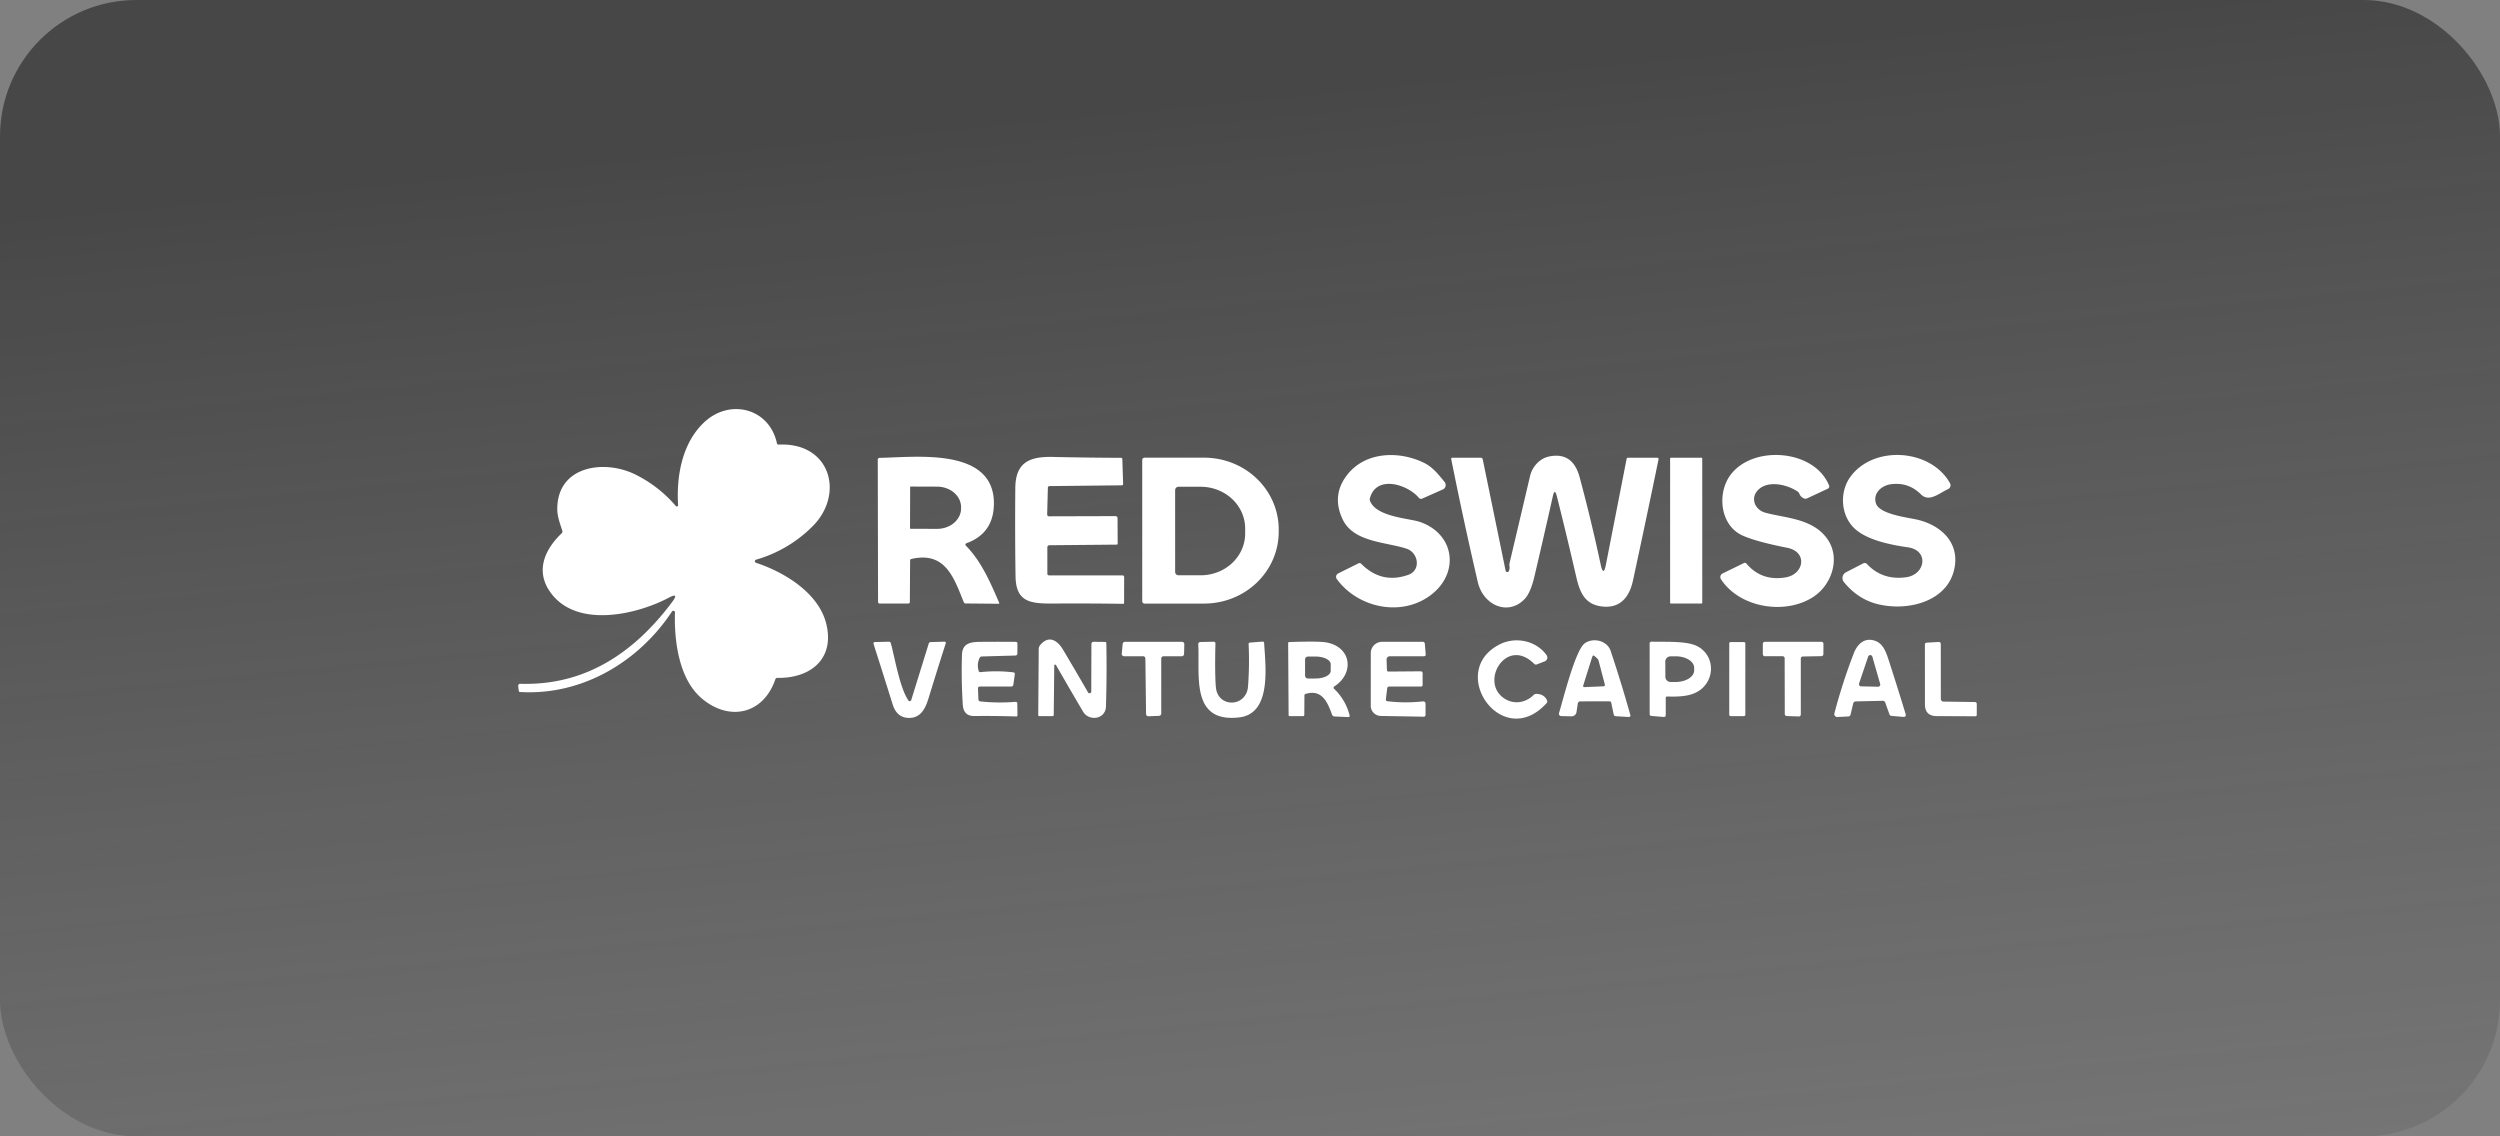
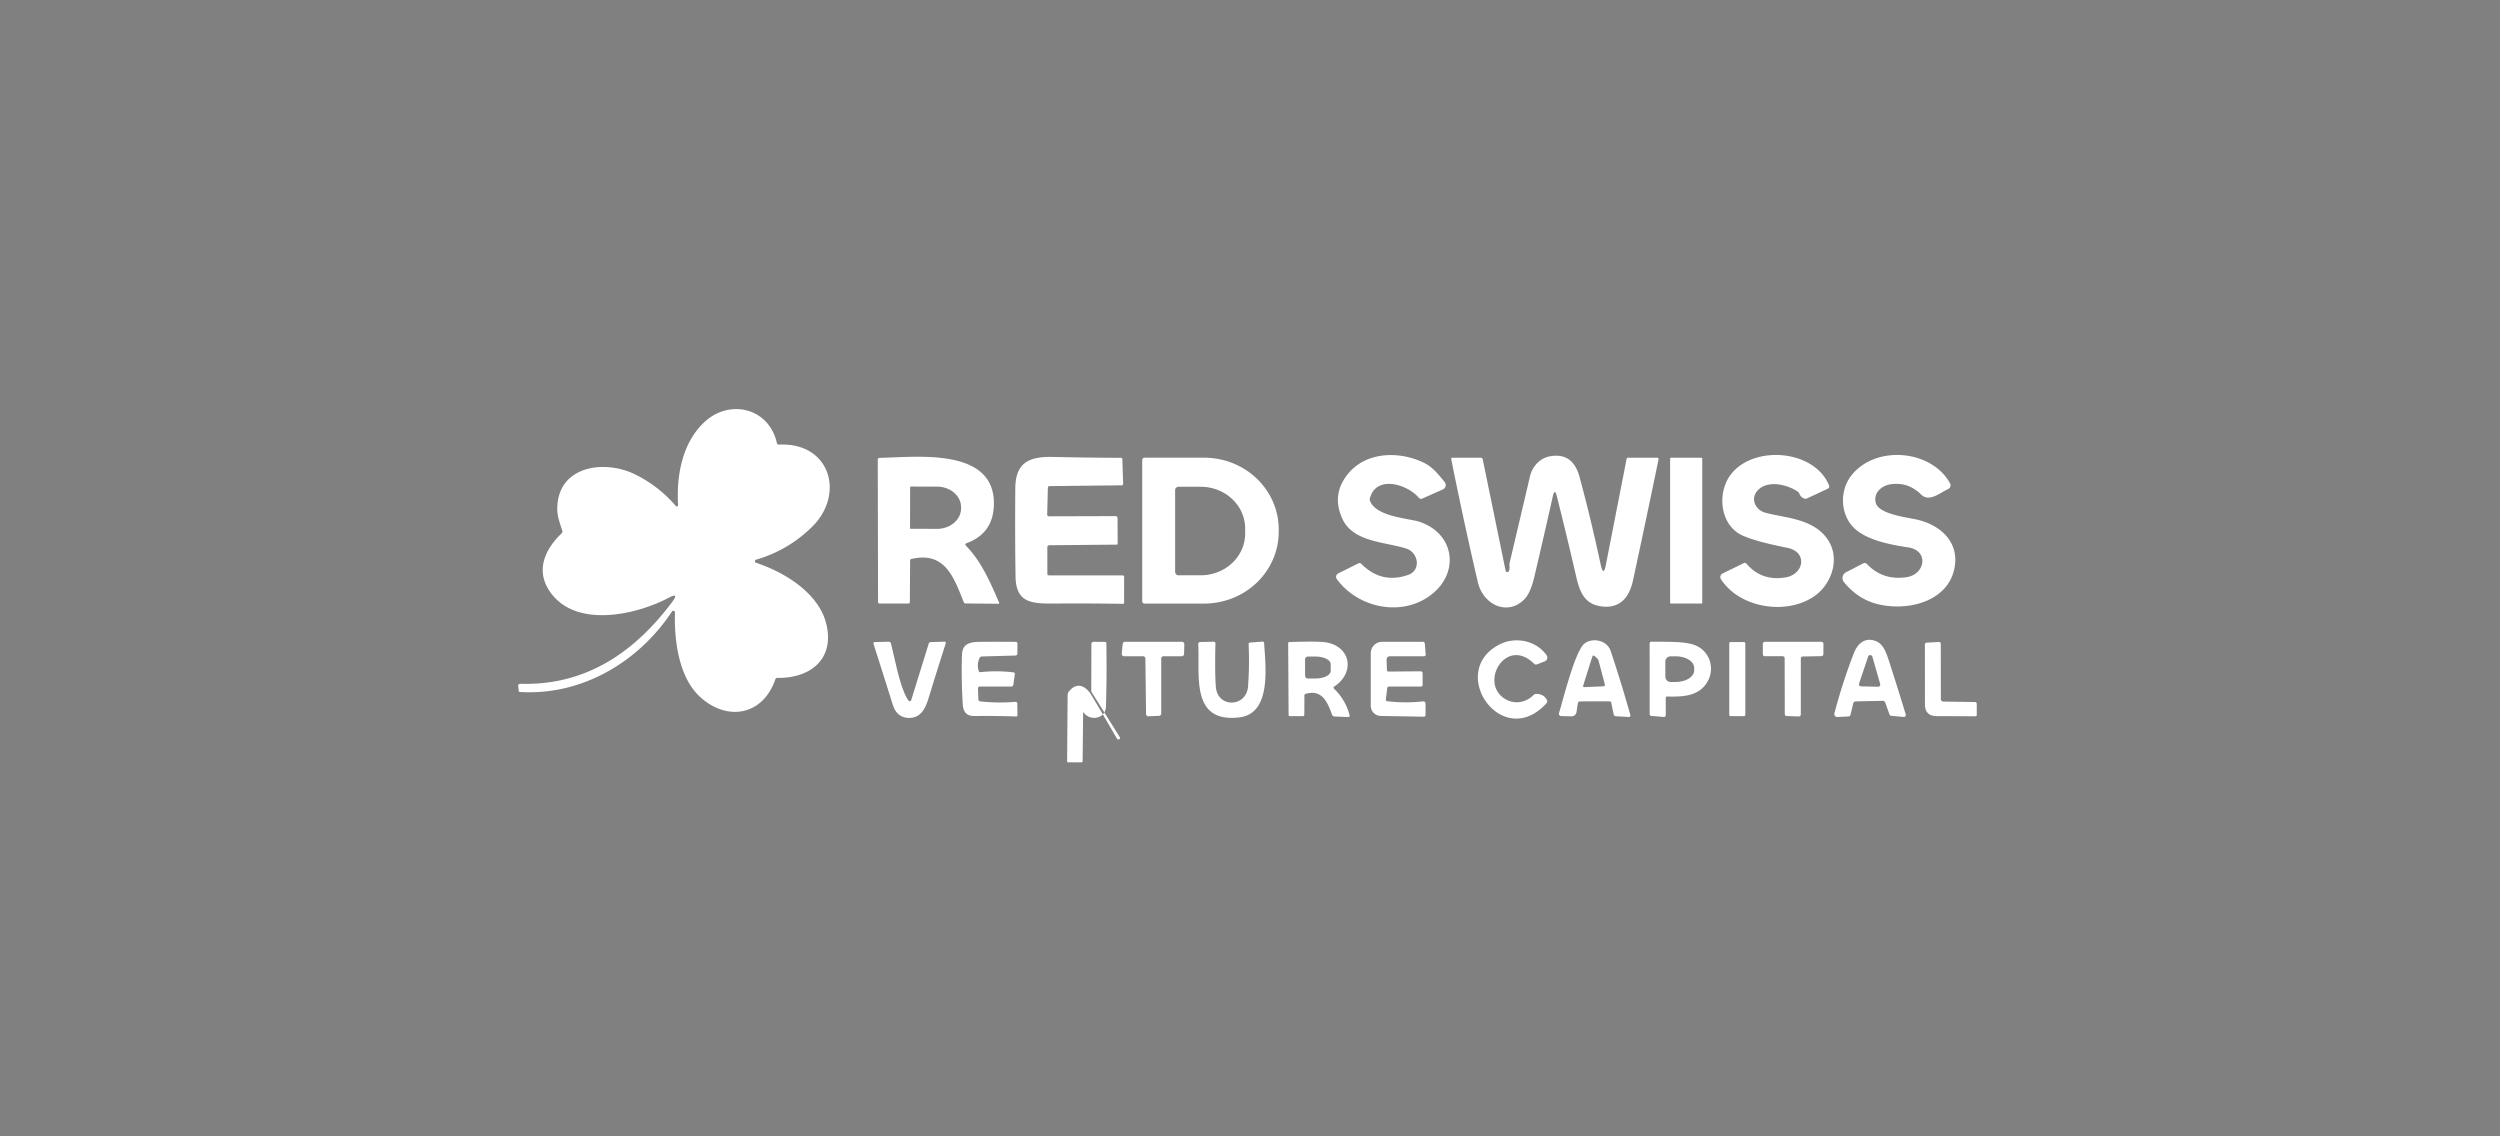
<svg xmlns="http://www.w3.org/2000/svg" width="275" height="125" fill="none">
  <rect width="100%" height="100%" fill="#808080" stroke="none" />
-   <rect width="275" height="125" rx="15" fill="url(#a)" />
-   <path d="M74.342 55.662a.141.141 0 0 0 .16.038.14.14 0 0 0 .088-.136c-.196-3.176.43-6.814 2.868-9.11 2.805-2.64 7.154-1.572 8 2.29.025.112.096.166.211.162 5.677-.267 7.27 5.441 3.707 8.996a14.344 14.344 0 0 1-6.21 3.662.18.18 0 0 0-.007.343c3.12 1.026 6.863 3.3 7.718 6.665.973 3.837-1.639 6.048-5.362 5.997-.115-.002-.192.05-.228.159-1.343 3.904-5.146 4.644-8.134 2.064-2.502-2.16-3.003-6.368-2.907-9.427a.173.173 0 0 0-.123-.173.178.178 0 0 0-.202.07c-3.623 5.496-9.855 9.273-16.724 8.857-.08-.006-.126-.05-.134-.13l-.061-.537a.204.204 0 0 1 .055-.167.216.216 0 0 1 .166-.068c7.203.225 12.59-3.475 16.718-9.002.548-.735.415-.887-.399-.455-3.479 1.843-10.186 3.437-13.042-.667-1.603-2.3-.6-4.634 1.285-6.432a.262.262 0 0 0 .07-.273c-.247-.782-.552-1.572-.555-2.36-.02-4.832 5.233-5.527 8.635-3.809a14.026 14.026 0 0 1 4.407 3.443ZM148.193 52.232c2.024-2.599 5.785-2.653 8.503-1.293.919.46 1.571 1.293 2.217 2.09a.54.54 0 0 1 .104.215.532.532 0 0 1-.111.451.534.534 0 0 1-.192.144l-2.272 1.007a.31.31 0 0 1-.366-.083c-1.214-1.464-4.687-2.585-5.39.058a.434.434 0 0 0 .009.257c.665 1.791 4.321 1.934 5.468 2.325 3.861 1.306 4.433 5.629 1.224 8.052-3.238 2.453-8.028 1.407-10.338-1.756a.422.422 0 0 1 .013-.509.43.43 0 0 1 .141-.114l2.227-1.108a.258.258 0 0 1 .302.047c1.501 1.508 3.229 1.912 5.185 1.214 1.432-.512 1.101-2.446-.193-2.872-2.313-.76-5.853-.696-7.048-3.259-.818-1.753-.646-3.376.517-4.866ZM190.359 52.235c2.471-3.316 9.227-2.814 10.839 1.169a.278.278 0 0 1-.141.353l-2.275 1.064a.408.408 0 0 1-.33.012.876.876 0 0 1-.518-.517.532.532 0 0 0-.196-.245c-1.223-.829-3.459-1.3-4.474-.032-.714.896-.148 2.052.889 2.348 2.175.613 5.336.606 6.923 3.001 1.382 2.087.399 4.981-1.651 6.296-3.11 1.998-8.092 1.153-10.119-1.97a.425.425 0 0 1-.055-.353.444.444 0 0 1 .231-.278l2.355-1.15a.222.222 0 0 1 .264.054c1.107 1.315 2.548 1.823 4.324 1.524 2.023-.343 2.46-2.804.154-3.259-2.258-.444-3.889-.892-4.896-1.343-2.483-1.112-2.833-4.654-1.324-6.674ZM203.662 52.289c2.663-3.37 8.799-2.83 10.839.867a.463.463 0 0 1-.219.648c-.934.426-2.075 1.477-2.971.584-.923-.92-2.022-1.295-3.296-1.124-1.063.143-1.998.988-1.667 2.087.36 1.197 3.318 1.544 4.481 1.798 2.487.55 4.578 2.325 4.215 5.035-.533 3.951-5.118 5.114-8.52 4.266-1.439-.36-2.669-1.167-3.691-2.42a.717.717 0 0 1-.145-.592.714.714 0 0 1 .37-.486l1.899-.981a.34.34 0 0 1 .405.066c1.13 1.205 2.561 1.694 4.291 1.465 2.162-.286 2.561-2.958.232-3.294-1.992-.29-4.655-.817-5.995-2.186-1.452-1.48-1.561-4.046-.228-5.733ZM171.252 54.58c-.154-.61-.301-.609-.44.006a827.762 827.762 0 0 1-2.021 8.805c-.283 1.205-.639 2.034-1.07 2.487-1.808 1.918-4.568.715-5.162-1.852a445.047 445.047 0 0 1-2.92-13.506c-.024-.115.024-.172.144-.172h3.078c.135 0 .216.066.244.197l2.515 12.239c.01.04.031.075.062.101a.19.19 0 0 0 .301-.079c.069-.19.088-.371.058-.543a.757.757 0 0 1 .01-.318c.754-3.197 1.507-6.395 2.258-9.593.232-.99 1.041-1.93 2.117-2.144 1.718-.34 2.827.415 3.328 2.268.842 3.12 1.616 6.33 2.323 9.631.201.934.393.932.575-.006l2.274-11.62c.017-.088.071-.133.161-.133h3.177c.141 0 .198.069.17.207-.914 4.44-1.849 8.87-2.804 13.29-.386 1.791-1.365 3.09-3.376 2.871-1.876-.206-2.452-1.467-2.859-3.23a447.626 447.626 0 0 0-2.143-8.907ZM115.41 63.292h8.07a.178.178 0 0 1 .163.11.176.176 0 0 1 .013.068l-.006 2.856c0 .063-.032.095-.096.095a360.06 360.06 0 0 0-7.707-.032c-2.499.016-4.096-.152-4.138-2.995a407.177 407.177 0 0 1-.025-9.698c.022-2.773 1.481-3.49 4.108-3.434 2.506.058 5.014.09 7.524.099.09.002.137.047.141.136l.087 2.726c.002.108-.051.162-.161.162l-7.915.086c-.131 0-.198.064-.202.193l-.077 2.93a.198.198 0 0 0 .013.075c.01.025.025.047.043.065a.194.194 0 0 0 .139.06l7.296-.02c.167 0 .25.083.25.248l.013 2.789c0 .063-.032.096-.096.098l-7.418.067a.225.225 0 0 0-.156.065.215.215 0 0 0-.065.154v2.9c0 .132.067.197.202.197ZM100.112 61.644l-.029 4.561c0 .123-.063.184-.19.184h-3.112c-.13 0-.196-.064-.196-.193l-.032-15.632a.2.2 0 0 1 .196-.2c3.909-.057 12.792-1.248 12.577 5.225-.069 2.074-1.075 3.463-3.02 4.168a.163.163 0 0 0-.105.117.157.157 0 0 0 .003.08.15.15 0 0 0 .041.07c1.693 1.696 2.727 4.11 3.662 6.28.032.074.008.11-.074.11l-3.627-.034a.206.206 0 0 1-.183-.124c-1.079-2.643-2.011-5.657-5.785-4.765-.082.02-.124.07-.126.153Zm.004-8.056-.013 4.51a.066.066 0 0 0 .064.067l2.901.01c.347.001.69-.056 1.011-.168.321-.112.613-.277.859-.485.246-.209.442-.457.576-.73.134-.273.203-.567.204-.863v-.133c.002-.598-.274-1.173-.767-1.597-.493-.425-1.164-.665-1.864-.668l-2.901-.01a.07.07 0 0 0-.05.019.086.086 0 0 0-.015.022.06.06 0 0 0-.005.026ZM125.645 50.593c0-.066.026-.129.073-.176a.253.253 0 0 1 .178-.072h6.563c2.175 0 4.261.832 5.799 2.314 1.538 1.481 2.402 3.49 2.402 5.586v.248c0 2.095-.864 4.104-2.402 5.586-1.538 1.481-3.624 2.314-5.799 2.314h-6.563a.253.253 0 0 1-.178-.073.246.246 0 0 1-.073-.175V50.593Zm3.62 3.32v9.001a.372.372 0 0 0 .373.368h2.442c.642 0 1.277-.118 1.871-.35a4.923 4.923 0 0 0 1.586-.995 4.593 4.593 0 0 0 1.06-1.492 4.37 4.37 0 0 0 .372-1.759v-.546a4.37 4.37 0 0 0-.372-1.759 4.593 4.593 0 0 0-1.06-1.491 4.92 4.92 0 0 0-1.586-.996 5.164 5.164 0 0 0-1.871-.35h-2.442a.372.372 0 0 0-.373.368ZM187.163 50.351h-3.367a.083.083 0 0 0-.083.083V66.31c0 .046.037.082.083.082h3.367a.084.084 0 0 0 .084-.082V50.434a.084.084 0 0 0-.084-.083ZM120.039 76.068l.016-5.238a.23.23 0 0 1 .147-.215.24.24 0 0 1 .091-.017l1.243.013c.107 0 .161.053.161.158.043 2.32.029 4.633-.042 6.941-.045 1.445-1.883 1.646-2.509.581a428.186 428.186 0 0 1-2.984-5.13.103.103 0 0 0-.193.048l-.058 5.42c-.002.099-.052.148-.151.148h-1.413c-.095 0-.142-.045-.142-.136l.055-7.255a.68.68 0 0 1 .157-.426c.935-1.118 1.889-.546 2.509.493a388.831 388.831 0 0 1 2.757 4.707.188.188 0 0 0 .215.093.189.189 0 0 0 .141-.185ZM165.004 70.862c1.68-.839 3.961-.426 5.123 1.213a.45.45 0 0 1 .063.385.451.451 0 0 1-.265.286l-.861.336a.271.271 0 0 1-.308-.063c-3.007-2.999-5.959 1.848-3.399 3.732 1.067.785 2.425.61 3.347-.308a.385.385 0 0 1 .28-.114c.565.002.958.231 1.179.689a.28.28 0 0 1-.048.337c-4.877 5.377-11.054-3.523-5.111-6.493ZM177.044 77.148l-3.222.003a.265.265 0 0 0-.173.064.266.266 0 0 0-.091.162l-.144.959a.54.54 0 0 1-.189.333.56.56 0 0 1-.367.127l-1.131-.028a.254.254 0 0 1-.245-.21.247.247 0 0 1 .008-.114c.452-1.468 1.779-6.909 2.833-7.678.899-.654 2.461-.333 2.849.836a148.982 148.982 0 0 1 2.169 7.061.18.18 0 0 1 .002.077.174.174 0 0 1-.033.069.163.163 0 0 1-.136.058l-1.42-.08c-.139-.009-.223-.08-.251-.216l-.266-1.267c-.022-.104-.086-.156-.193-.156Zm-1.976-4.65c-.313.99-.62 1.97-.922 2.938a.1.1 0 0 0-.003.054.116.116 0 0 0 .022.05.122.122 0 0 0 .1.045l2.095-.089c.149-.006.205-.081.167-.225l-.681-2.59a.516.516 0 0 0-.155-.257c-.475-.441-.459-.431-.623.074ZM203.913 71.875c.395-1.026 1.159-1.754 2.277-1.41 1.016.308 1.311 1.362 1.69 2.531a361.898 361.898 0 0 1 1.732 5.521c.075.25-.02.363-.283.34l-1.263-.111a.25.25 0 0 1-.228-.175l-.469-1.306a.275.275 0 0 0-.263-.177l-2.975.066a.295.295 0 0 0-.279.226l-.286 1.216c-.032.138-.12.21-.264.216l-1.188.058a.33.33 0 0 1-.268-.117.306.306 0 0 1-.063-.28 61.431 61.431 0 0 1 2.13-6.598Zm.584 3.31a.244.244 0 0 0-.01.11.242.242 0 0 0 .235.204l1.86.042a.243.243 0 0 0 .196-.092.234.234 0 0 0 .042-.21l-.861-3.002a.242.242 0 0 0-.462-.013l-1 2.96ZM99.93 77.056a.169.169 0 0 0 .167.072.172.172 0 0 0 .138-.12l1.93-6.229a.205.205 0 0 1 .073-.105.218.218 0 0 1 .123-.044l1.497-.045c.157-.006.211.065.164.213a492.362 492.362 0 0 0-1.879 5.997c-.328 1.074-.816 2.163-2.111 2.176-.914.01-1.527-.483-1.837-1.48a848.929 848.929 0 0 0-2.095-6.626c-.051-.159.008-.24.177-.241l1.474-.035c.131-.005.213.057.248.184.44 1.651 1.002 4.965 1.93 6.283ZM107.855 73.937a15.707 15.707 0 0 1 3.61.022c.127.017.181.087.164.21l-.157 1.13c-.022.149-.108.223-.26.223h-3.447a.185.185 0 0 0-.175.12.185.185 0 0 0-.012.073l.045 1.21c.007.14.081.218.222.233a20.7 20.7 0 0 0 3.868.044.18.18 0 0 1 .174.103c.01.021.015.045.015.069l.019 1.29c.003.103-.049.153-.154.148a103.78 103.78 0 0 0-4.59-.05c-.832.01-1.218-.436-1.269-1.249-.12-1.83-.15-3.658-.09-5.485.038-1.217.851-1.41 1.95-1.424a206.84 206.84 0 0 1 3.97 0 .18.18 0 0 1 .18.178l-.006 1.115a.212.212 0 0 1-.209.21l-3.698.105a.283.283 0 0 0-.253.168c-.214.464-.246.94-.093 1.43.027.095.093.137.196.127ZM123.393 71.91l.103-1.08a.256.256 0 0 1 .257-.232h6.264a.262.262 0 0 1 .184.077.244.244 0 0 1 .055.084.242.242 0 0 1 .018.1l-.026 1.08a.25.25 0 0 1-.077.175.26.26 0 0 1-.18.072h-1.998a.257.257 0 0 0-.257.254v6.049a.257.257 0 0 1-.247.254l-1.157.047a.259.259 0 0 1-.245-.152.24.24 0 0 1-.021-.099l-.074-6.102a.253.253 0 0 0-.257-.25h-2.085a.26.26 0 0 1-.19-.083.248.248 0 0 1-.067-.194ZM139.054 70.741c.154 2.567.835 7.735-2.702 8.167-5.464.667-4.343-4.717-4.546-8.05a.224.224 0 0 1 .132-.216.22.22 0 0 1 .087-.019l1.465-.035c.143-.004.213.065.208.207-.053 2.249-.036 3.852.052 4.81.209 2.296 3.363 2.21 3.533-.1.116-1.539.138-3.087.065-4.643-.007-.11.046-.17.157-.178l1.356-.108c.12-.009.184.046.193.165ZM143.487 76.5l-.013 2.122c-.002.104-.056.156-.161.156h-1.423c-.094 0-.142-.047-.144-.14l-.048-7.887c0-.08.039-.122.118-.124 2.131-.076 3.49-.063 4.077.041 2.756.49 3.138 3.383.874 4.847a.166.166 0 0 0-.05.05.15.15 0 0 0-.012.136.154.154 0 0 0 .039.059 6.095 6.095 0 0 1 1.706 2.897c.041.152-.019.225-.18.22l-1.465-.064a.29.29 0 0 1-.282-.207c-.485-1.343-1.102-2.827-2.908-2.277-.085.027-.128.084-.128.171Zm.071-3.961v1.779c0 .084.033.165.094.225.06.059.142.092.227.092h.841c.44 0 .862-.088 1.173-.246.31-.158.485-.372.485-.595v-.73c0-.224-.175-.438-.485-.596-.311-.158-.733-.247-1.173-.247h-.841a.323.323 0 0 0-.227.093.313.313 0 0 0-.094.225ZM152.523 72.564l.039 1.15c.002.043.02.083.052.113s.074.046.118.046l3.55-.029a.21.21 0 0 1 .145.06.217.217 0 0 1 .045.066c.01.025.015.051.015.078v1.277c0 .131-.066.197-.199.197h-3.466c-.139 0-.216.067-.231.203l-.145 1.188c-.015.136.046.21.183.225 1.283.153 2.567.16 3.852.02.218-.024.328.073.328.289v1.203a.175.175 0 0 1-.015.072.17.17 0 0 1-.041.06.19.19 0 0 1-.134.053l-4.729-.08a1.133 1.133 0 0 1-.782-.331 1.1 1.1 0 0 1-.323-.777V71.84c0-.329.132-.644.367-.877.235-.233.554-.364.886-.365h4.482c.052 0 .103.02.142.055a.204.204 0 0 1 .066.136l.1 1.181c.011.144-.057.216-.202.216h-3.736a.365.365 0 0 0-.367.378ZM183.231 76.792v1.887a.186.186 0 0 1-.13.178.198.198 0 0 1-.079.01l-1.368-.115c-.125-.01-.188-.077-.19-.2l-.003-7.754c0-.146.074-.217.222-.213 1.471.032 3.623-.079 4.793.397 1.619.655 2.197 2.56 1.333 4.031-.9 1.522-2.583 1.662-4.395 1.601-.122-.004-.183.055-.183.178Zm-.048-4.012.006 1.665a.585.585 0 0 0 .591.578l.55-.003c.539-.002 1.056-.138 1.437-.379.381-.24.594-.564.593-.901v-.28a.883.883 0 0 0-.157-.487 1.43 1.43 0 0 0-.443-.412 2.373 2.373 0 0 0-.663-.274 3.113 3.113 0 0 0-.78-.094l-.55.003a.59.59 0 0 0-.541.362.568.568 0 0 0-.043.222ZM191.831 70.624h-1.459a.153.153 0 0 0-.154.152v7.846c0 .084.069.152.154.152h1.459a.153.153 0 0 0 .154-.152v-7.846a.153.153 0 0 0-.154-.152ZM197.86 78.81l-1.32-.045a.22.22 0 0 1-.215-.22l-.013-6.14a.222.222 0 0 0-.222-.22h-1.956a.22.22 0 0 1-.222-.22V70.82a.22.22 0 0 1 .222-.219h6.226a.22.22 0 0 1 .221.22l-.009 1.14a.22.22 0 0 1-.216.216l-2.049.038a.224.224 0 0 0-.155.065.217.217 0 0 0-.063.154v6.16a.21.21 0 0 1-.018.085.202.202 0 0 1-.05.071.221.221 0 0 1-.161.062ZM213.492 76.894a.283.283 0 0 0 .28.28l3.45.05c.147.004.221.079.221.223v1.178c0 .11-.055.165-.167.165l-4.224-.019c-.872-.002-1.308-.434-1.308-1.296l-.006-6.585c0-.05.02-.098.055-.135a.203.203 0 0 1 .135-.062l1.301-.073c.171-.01.257.07.257.239l.006 6.035Z" fill="#fff" />
+   <path d="M74.342 55.662a.141.141 0 0 0 .16.038.14.14 0 0 0 .088-.136c-.196-3.176.43-6.814 2.868-9.11 2.805-2.64 7.154-1.572 8 2.29.025.112.096.166.211.162 5.677-.267 7.27 5.441 3.707 8.996a14.344 14.344 0 0 1-6.21 3.662.18.18 0 0 0-.007.343c3.12 1.026 6.863 3.3 7.718 6.665.973 3.837-1.639 6.048-5.362 5.997-.115-.002-.192.05-.228.159-1.343 3.904-5.146 4.644-8.134 2.064-2.502-2.16-3.003-6.368-2.907-9.427a.173.173 0 0 0-.123-.173.178.178 0 0 0-.202.07c-3.623 5.496-9.855 9.273-16.724 8.857-.08-.006-.126-.05-.134-.13l-.061-.537a.204.204 0 0 1 .055-.167.216.216 0 0 1 .166-.068c7.203.225 12.59-3.475 16.718-9.002.548-.735.415-.887-.399-.455-3.479 1.843-10.186 3.437-13.042-.667-1.603-2.3-.6-4.634 1.285-6.432a.262.262 0 0 0 .07-.273c-.247-.782-.552-1.572-.555-2.36-.02-4.832 5.233-5.527 8.635-3.809a14.026 14.026 0 0 1 4.407 3.443ZM148.193 52.232c2.024-2.599 5.785-2.653 8.503-1.293.919.46 1.571 1.293 2.217 2.09a.54.54 0 0 1 .104.215.532.532 0 0 1-.111.451.534.534 0 0 1-.192.144l-2.272 1.007a.31.31 0 0 1-.366-.083c-1.214-1.464-4.687-2.585-5.39.058a.434.434 0 0 0 .009.257c.665 1.791 4.321 1.934 5.468 2.325 3.861 1.306 4.433 5.629 1.224 8.052-3.238 2.453-8.028 1.407-10.338-1.756a.422.422 0 0 1 .013-.509.43.43 0 0 1 .141-.114l2.227-1.108a.258.258 0 0 1 .302.047c1.501 1.508 3.229 1.912 5.185 1.214 1.432-.512 1.101-2.446-.193-2.872-2.313-.76-5.853-.696-7.048-3.259-.818-1.753-.646-3.376.517-4.866ZM190.359 52.235c2.471-3.316 9.227-2.814 10.839 1.169a.278.278 0 0 1-.141.353l-2.275 1.064a.408.408 0 0 1-.33.012.876.876 0 0 1-.518-.517.532.532 0 0 0-.196-.245c-1.223-.829-3.459-1.3-4.474-.032-.714.896-.148 2.052.889 2.348 2.175.613 5.336.606 6.923 3.001 1.382 2.087.399 4.981-1.651 6.296-3.11 1.998-8.092 1.153-10.119-1.97a.425.425 0 0 1-.055-.353.444.444 0 0 1 .231-.278l2.355-1.15a.222.222 0 0 1 .264.054c1.107 1.315 2.548 1.823 4.324 1.524 2.023-.343 2.46-2.804.154-3.259-2.258-.444-3.889-.892-4.896-1.343-2.483-1.112-2.833-4.654-1.324-6.674ZM203.662 52.289c2.663-3.37 8.799-2.83 10.839.867a.463.463 0 0 1-.219.648c-.934.426-2.075 1.477-2.971.584-.923-.92-2.022-1.295-3.296-1.124-1.063.143-1.998.988-1.667 2.087.36 1.197 3.318 1.544 4.481 1.798 2.487.55 4.578 2.325 4.215 5.035-.533 3.951-5.118 5.114-8.52 4.266-1.439-.36-2.669-1.167-3.691-2.42a.717.717 0 0 1-.145-.592.714.714 0 0 1 .37-.486l1.899-.981a.34.34 0 0 1 .405.066c1.13 1.205 2.561 1.694 4.291 1.465 2.162-.286 2.561-2.958.232-3.294-1.992-.29-4.655-.817-5.995-2.186-1.452-1.48-1.561-4.046-.228-5.733ZM171.252 54.58c-.154-.61-.301-.609-.44.006a827.762 827.762 0 0 1-2.021 8.805c-.283 1.205-.639 2.034-1.07 2.487-1.808 1.918-4.568.715-5.162-1.852a445.047 445.047 0 0 1-2.92-13.506c-.024-.115.024-.172.144-.172h3.078c.135 0 .216.066.244.197l2.515 12.239c.01.04.031.075.062.101a.19.19 0 0 0 .301-.079c.069-.19.088-.371.058-.543a.757.757 0 0 1 .01-.318c.754-3.197 1.507-6.395 2.258-9.593.232-.99 1.041-1.93 2.117-2.144 1.718-.34 2.827.415 3.328 2.268.842 3.12 1.616 6.33 2.323 9.631.201.934.393.932.575-.006l2.274-11.62c.017-.088.071-.133.161-.133h3.177c.141 0 .198.069.17.207-.914 4.44-1.849 8.87-2.804 13.29-.386 1.791-1.365 3.09-3.376 2.871-1.876-.206-2.452-1.467-2.859-3.23a447.626 447.626 0 0 0-2.143-8.907ZM115.41 63.292h8.07a.178.178 0 0 1 .163.11.176.176 0 0 1 .013.068l-.006 2.856c0 .063-.032.095-.096.095a360.06 360.06 0 0 0-7.707-.032c-2.499.016-4.096-.152-4.138-2.995a407.177 407.177 0 0 1-.025-9.698c.022-2.773 1.481-3.49 4.108-3.434 2.506.058 5.014.09 7.524.099.09.002.137.047.141.136l.087 2.726c.002.108-.051.162-.161.162l-7.915.086c-.131 0-.198.064-.202.193l-.077 2.93a.198.198 0 0 0 .013.075c.01.025.025.047.043.065a.194.194 0 0 0 .139.06l7.296-.02c.167 0 .25.083.25.248l.013 2.789c0 .063-.032.096-.096.098l-7.418.067a.225.225 0 0 0-.156.065.215.215 0 0 0-.065.154v2.9c0 .132.067.197.202.197ZM100.112 61.644l-.029 4.561c0 .123-.063.184-.19.184h-3.112c-.13 0-.196-.064-.196-.193l-.032-15.632a.2.2 0 0 1 .196-.2c3.909-.057 12.792-1.248 12.577 5.225-.069 2.074-1.075 3.463-3.02 4.168a.163.163 0 0 0-.105.117.157.157 0 0 0 .003.08.15.15 0 0 0 .041.07c1.693 1.696 2.727 4.11 3.662 6.28.032.074.008.11-.074.11l-3.627-.034a.206.206 0 0 1-.183-.124c-1.079-2.643-2.011-5.657-5.785-4.765-.082.02-.124.07-.126.153Zm.004-8.056-.013 4.51a.066.066 0 0 0 .064.067l2.901.01c.347.001.69-.056 1.011-.168.321-.112.613-.277.859-.485.246-.209.442-.457.576-.73.134-.273.203-.567.204-.863v-.133c.002-.598-.274-1.173-.767-1.597-.493-.425-1.164-.665-1.864-.668l-2.901-.01a.07.07 0 0 0-.05.019.086.086 0 0 0-.015.022.06.06 0 0 0-.005.026ZM125.645 50.593c0-.066.026-.129.073-.176a.253.253 0 0 1 .178-.072h6.563c2.175 0 4.261.832 5.799 2.314 1.538 1.481 2.402 3.49 2.402 5.586v.248c0 2.095-.864 4.104-2.402 5.586-1.538 1.481-3.624 2.314-5.799 2.314h-6.563a.253.253 0 0 1-.178-.073.246.246 0 0 1-.073-.175V50.593Zm3.62 3.32v9.001a.372.372 0 0 0 .373.368h2.442c.642 0 1.277-.118 1.871-.35a4.923 4.923 0 0 0 1.586-.995 4.593 4.593 0 0 0 1.06-1.492 4.37 4.37 0 0 0 .372-1.759v-.546a4.37 4.37 0 0 0-.372-1.759 4.593 4.593 0 0 0-1.06-1.491 4.92 4.92 0 0 0-1.586-.996 5.164 5.164 0 0 0-1.871-.35h-2.442a.372.372 0 0 0-.373.368ZM187.163 50.351h-3.367a.083.083 0 0 0-.083.083V66.31c0 .046.037.082.083.082h3.367a.084.084 0 0 0 .084-.082V50.434a.084.084 0 0 0-.084-.083ZM120.039 76.068l.016-5.238a.23.23 0 0 1 .147-.215.24.24 0 0 1 .091-.017l1.243.013c.107 0 .161.053.161.158.043 2.32.029 4.633-.042 6.941-.045 1.445-1.883 1.646-2.509.581l-.058 5.42c-.002.099-.052.148-.151.148h-1.413c-.095 0-.142-.045-.142-.136l.055-7.255a.68.68 0 0 1 .157-.426c.935-1.118 1.889-.546 2.509.493a388.831 388.831 0 0 1 2.757 4.707.188.188 0 0 0 .215.093.189.189 0 0 0 .141-.185ZM165.004 70.862c1.68-.839 3.961-.426 5.123 1.213a.45.45 0 0 1 .063.385.451.451 0 0 1-.265.286l-.861.336a.271.271 0 0 1-.308-.063c-3.007-2.999-5.959 1.848-3.399 3.732 1.067.785 2.425.61 3.347-.308a.385.385 0 0 1 .28-.114c.565.002.958.231 1.179.689a.28.28 0 0 1-.048.337c-4.877 5.377-11.054-3.523-5.111-6.493ZM177.044 77.148l-3.222.003a.265.265 0 0 0-.173.064.266.266 0 0 0-.091.162l-.144.959a.54.54 0 0 1-.189.333.56.56 0 0 1-.367.127l-1.131-.028a.254.254 0 0 1-.245-.21.247.247 0 0 1 .008-.114c.452-1.468 1.779-6.909 2.833-7.678.899-.654 2.461-.333 2.849.836a148.982 148.982 0 0 1 2.169 7.061.18.18 0 0 1 .002.077.174.174 0 0 1-.033.069.163.163 0 0 1-.136.058l-1.42-.08c-.139-.009-.223-.08-.251-.216l-.266-1.267c-.022-.104-.086-.156-.193-.156Zm-1.976-4.65c-.313.99-.62 1.97-.922 2.938a.1.1 0 0 0-.003.054.116.116 0 0 0 .022.05.122.122 0 0 0 .1.045l2.095-.089c.149-.006.205-.081.167-.225l-.681-2.59a.516.516 0 0 0-.155-.257c-.475-.441-.459-.431-.623.074ZM203.913 71.875c.395-1.026 1.159-1.754 2.277-1.41 1.016.308 1.311 1.362 1.69 2.531a361.898 361.898 0 0 1 1.732 5.521c.075.25-.02.363-.283.34l-1.263-.111a.25.25 0 0 1-.228-.175l-.469-1.306a.275.275 0 0 0-.263-.177l-2.975.066a.295.295 0 0 0-.279.226l-.286 1.216c-.032.138-.12.21-.264.216l-1.188.058a.33.33 0 0 1-.268-.117.306.306 0 0 1-.063-.28 61.431 61.431 0 0 1 2.13-6.598Zm.584 3.31a.244.244 0 0 0-.01.11.242.242 0 0 0 .235.204l1.86.042a.243.243 0 0 0 .196-.092.234.234 0 0 0 .042-.21l-.861-3.002a.242.242 0 0 0-.462-.013l-1 2.96ZM99.93 77.056a.169.169 0 0 0 .167.072.172.172 0 0 0 .138-.12l1.93-6.229a.205.205 0 0 1 .073-.105.218.218 0 0 1 .123-.044l1.497-.045c.157-.006.211.065.164.213a492.362 492.362 0 0 0-1.879 5.997c-.328 1.074-.816 2.163-2.111 2.176-.914.01-1.527-.483-1.837-1.48a848.929 848.929 0 0 0-2.095-6.626c-.051-.159.008-.24.177-.241l1.474-.035c.131-.005.213.057.248.184.44 1.651 1.002 4.965 1.93 6.283ZM107.855 73.937a15.707 15.707 0 0 1 3.61.022c.127.017.181.087.164.21l-.157 1.13c-.022.149-.108.223-.26.223h-3.447a.185.185 0 0 0-.175.12.185.185 0 0 0-.012.073l.045 1.21c.007.14.081.218.222.233a20.7 20.7 0 0 0 3.868.044.18.18 0 0 1 .174.103c.01.021.015.045.015.069l.019 1.29c.003.103-.049.153-.154.148a103.78 103.78 0 0 0-4.59-.05c-.832.01-1.218-.436-1.269-1.249-.12-1.83-.15-3.658-.09-5.485.038-1.217.851-1.41 1.95-1.424a206.84 206.84 0 0 1 3.97 0 .18.18 0 0 1 .18.178l-.006 1.115a.212.212 0 0 1-.209.21l-3.698.105a.283.283 0 0 0-.253.168c-.214.464-.246.94-.093 1.43.027.095.093.137.196.127ZM123.393 71.91l.103-1.08a.256.256 0 0 1 .257-.232h6.264a.262.262 0 0 1 .184.077.244.244 0 0 1 .055.084.242.242 0 0 1 .018.1l-.026 1.08a.25.25 0 0 1-.077.175.26.26 0 0 1-.18.072h-1.998a.257.257 0 0 0-.257.254v6.049a.257.257 0 0 1-.247.254l-1.157.047a.259.259 0 0 1-.245-.152.24.24 0 0 1-.021-.099l-.074-6.102a.253.253 0 0 0-.257-.25h-2.085a.26.26 0 0 1-.19-.083.248.248 0 0 1-.067-.194ZM139.054 70.741c.154 2.567.835 7.735-2.702 8.167-5.464.667-4.343-4.717-4.546-8.05a.224.224 0 0 1 .132-.216.22.22 0 0 1 .087-.019l1.465-.035c.143-.004.213.065.208.207-.053 2.249-.036 3.852.052 4.81.209 2.296 3.363 2.21 3.533-.1.116-1.539.138-3.087.065-4.643-.007-.11.046-.17.157-.178l1.356-.108c.12-.009.184.046.193.165ZM143.487 76.5l-.013 2.122c-.002.104-.056.156-.161.156h-1.423c-.094 0-.142-.047-.144-.14l-.048-7.887c0-.08.039-.122.118-.124 2.131-.076 3.49-.063 4.077.041 2.756.49 3.138 3.383.874 4.847a.166.166 0 0 0-.05.05.15.15 0 0 0-.012.136.154.154 0 0 0 .039.059 6.095 6.095 0 0 1 1.706 2.897c.041.152-.019.225-.18.22l-1.465-.064a.29.29 0 0 1-.282-.207c-.485-1.343-1.102-2.827-2.908-2.277-.085.027-.128.084-.128.171Zm.071-3.961v1.779c0 .084.033.165.094.225.06.059.142.092.227.092h.841c.44 0 .862-.088 1.173-.246.31-.158.485-.372.485-.595v-.73c0-.224-.175-.438-.485-.596-.311-.158-.733-.247-1.173-.247h-.841a.323.323 0 0 0-.227.093.313.313 0 0 0-.094.225ZM152.523 72.564l.039 1.15c.002.043.02.083.052.113s.074.046.118.046l3.55-.029a.21.21 0 0 1 .145.06.217.217 0 0 1 .045.066c.01.025.015.051.015.078v1.277c0 .131-.066.197-.199.197h-3.466c-.139 0-.216.067-.231.203l-.145 1.188c-.015.136.046.21.183.225 1.283.153 2.567.16 3.852.02.218-.024.328.073.328.289v1.203a.175.175 0 0 1-.015.072.17.17 0 0 1-.041.06.19.19 0 0 1-.134.053l-4.729-.08a1.133 1.133 0 0 1-.782-.331 1.1 1.1 0 0 1-.323-.777V71.84c0-.329.132-.644.367-.877.235-.233.554-.364.886-.365h4.482c.052 0 .103.02.142.055a.204.204 0 0 1 .066.136l.1 1.181c.011.144-.057.216-.202.216h-3.736a.365.365 0 0 0-.367.378ZM183.231 76.792v1.887a.186.186 0 0 1-.13.178.198.198 0 0 1-.079.01l-1.368-.115c-.125-.01-.188-.077-.19-.2l-.003-7.754c0-.146.074-.217.222-.213 1.471.032 3.623-.079 4.793.397 1.619.655 2.197 2.56 1.333 4.031-.9 1.522-2.583 1.662-4.395 1.601-.122-.004-.183.055-.183.178Zm-.048-4.012.006 1.665a.585.585 0 0 0 .591.578l.55-.003c.539-.002 1.056-.138 1.437-.379.381-.24.594-.564.593-.901v-.28a.883.883 0 0 0-.157-.487 1.43 1.43 0 0 0-.443-.412 2.373 2.373 0 0 0-.663-.274 3.113 3.113 0 0 0-.78-.094l-.55.003a.59.59 0 0 0-.541.362.568.568 0 0 0-.043.222ZM191.831 70.624h-1.459a.153.153 0 0 0-.154.152v7.846c0 .084.069.152.154.152h1.459a.153.153 0 0 0 .154-.152v-7.846a.153.153 0 0 0-.154-.152ZM197.86 78.81l-1.32-.045a.22.22 0 0 1-.215-.22l-.013-6.14a.222.222 0 0 0-.222-.22h-1.956a.22.22 0 0 1-.222-.22V70.82a.22.22 0 0 1 .222-.219h6.226a.22.22 0 0 1 .221.22l-.009 1.14a.22.22 0 0 1-.216.216l-2.049.038a.224.224 0 0 0-.155.065.217.217 0 0 0-.063.154v6.16a.21.21 0 0 1-.018.085.202.202 0 0 1-.05.071.221.221 0 0 1-.161.062ZM213.492 76.894a.283.283 0 0 0 .28.28l3.45.05c.147.004.221.079.221.223v1.178c0 .11-.055.165-.167.165l-4.224-.019c-.872-.002-1.308-.434-1.308-1.296l-.006-6.585c0-.05.02-.098.055-.135a.203.203 0 0 1 .135-.062l1.301-.073c.171-.01.257.07.257.239l.006 6.035Z" fill="#fff" />
  <defs>
    <linearGradient id="a" x1="136.977" y1="10.694" x2="150.077" y2="144.442" gradientUnits="userSpaceOnUse">
      <stop stop-color="#222" stop-opacity=".6" />
      <stop offset="1" stop-color="#2D2D2D" stop-opacity=".1" />
    </linearGradient>
  </defs>
</svg>